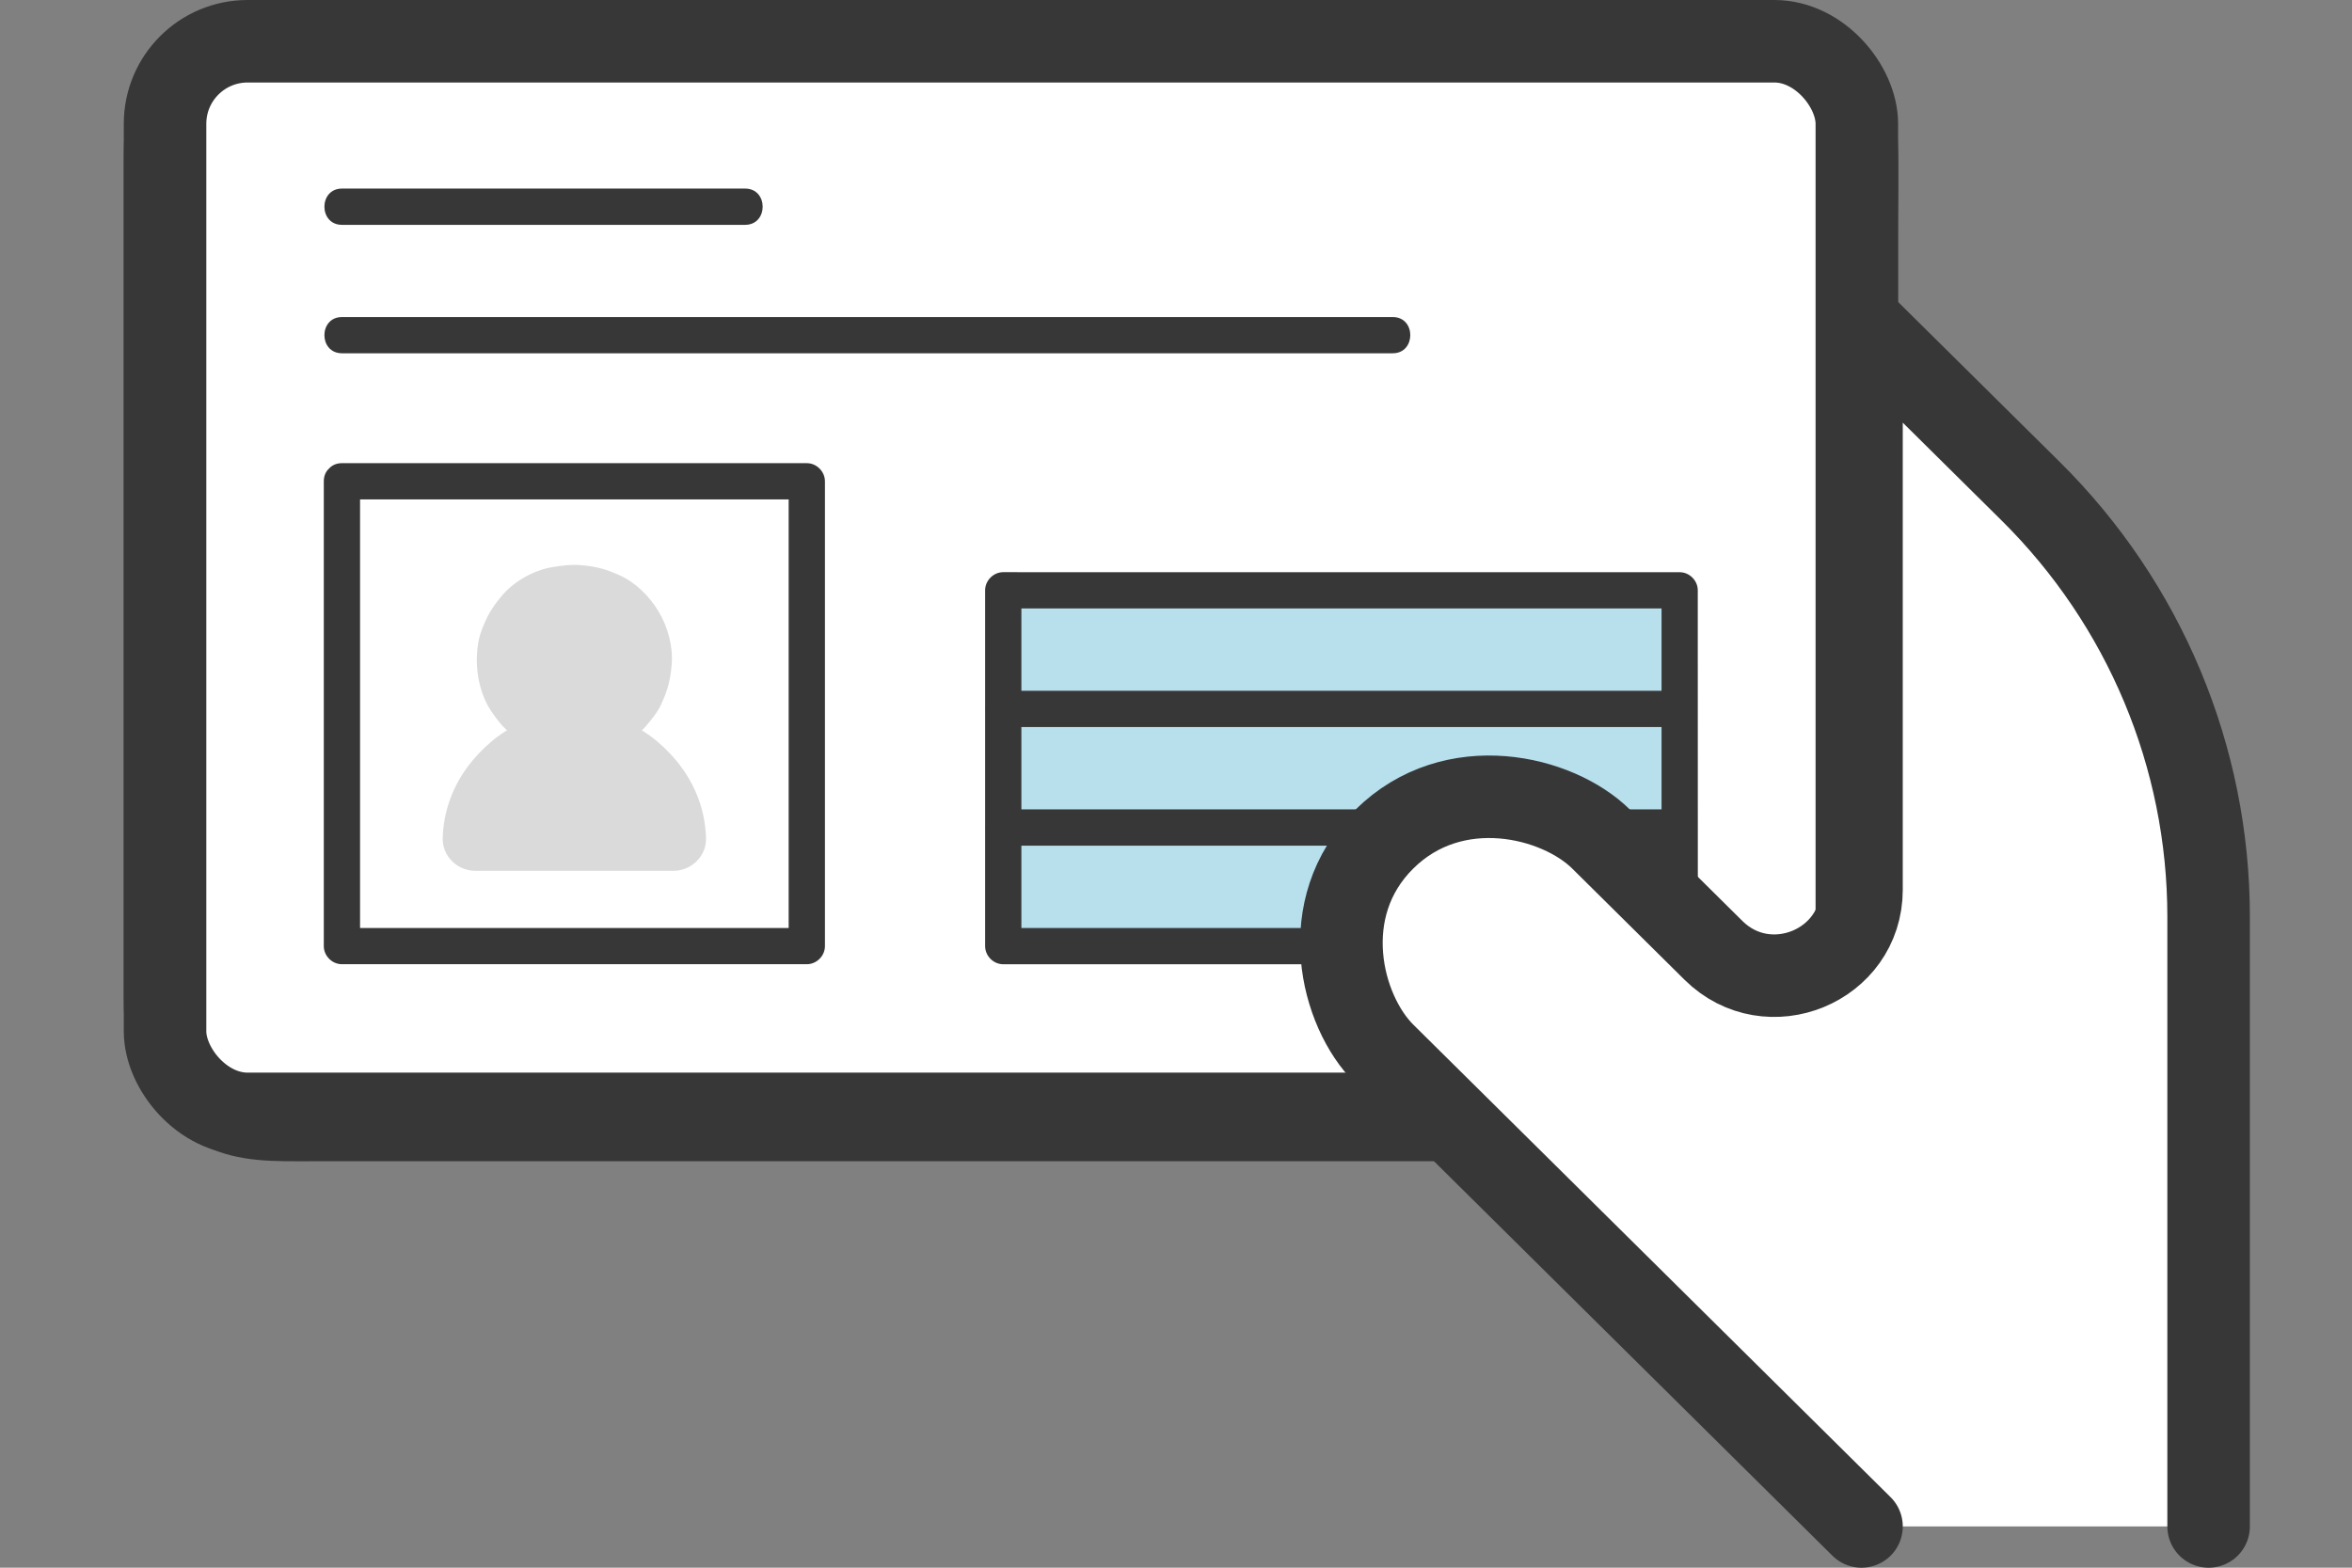
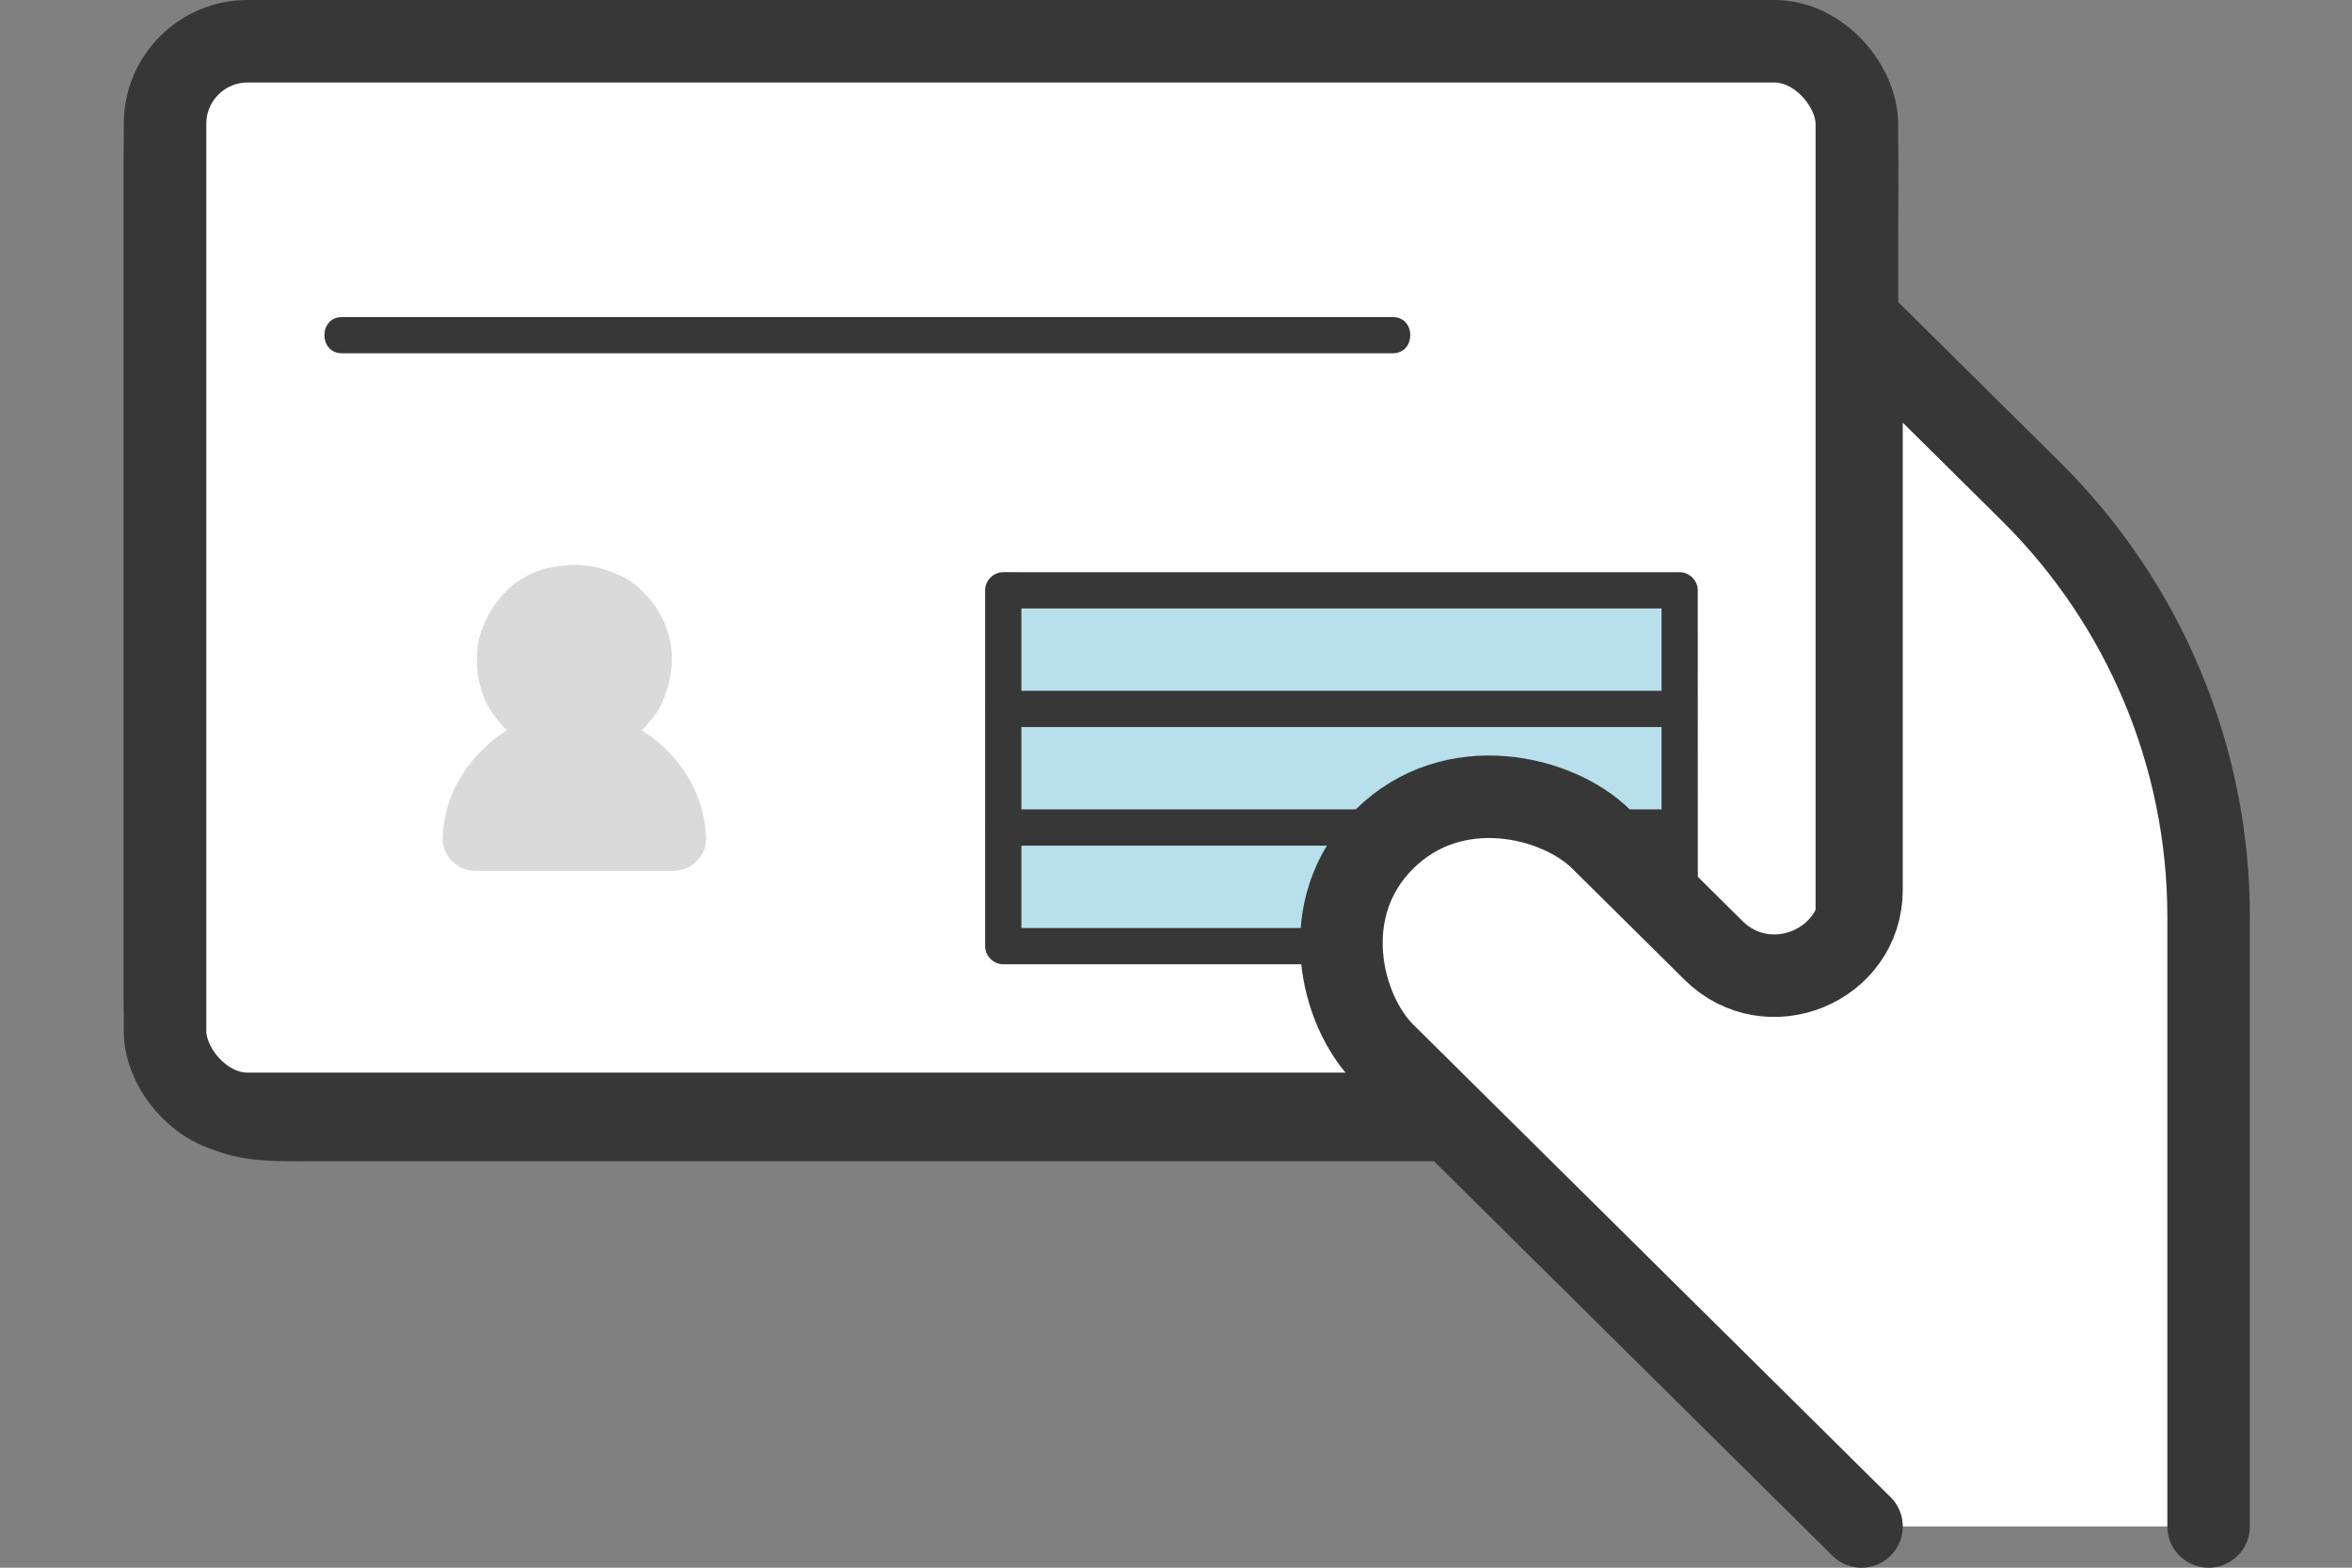
<svg xmlns="http://www.w3.org/2000/svg" width="57" height="38" viewBox="0 0 57 38" fill="none">
  <rect x="0" y="0" width="57" height="38" fill="#808080" stroke="none" />
  <rect x="4" y="1" width="41" height="26" rx="2" fill="white" stroke="#373737" stroke-width="2" />
  <path d="M30.066 0.002H27.994C26.313 0.002 24.631 0.002 22.95 0.002C20.847 0.002 18.744 0.002 16.641 0.002C14.681 0.002 12.72 0.002 10.759 0.002C9.525 0.002 8.29 0.002 7.056 0.002C6.823 0.002 6.588 -0.006 6.355 0.008C4.826 0.102 3.476 1.188 3.106 2.687C3.002 3.107 3 3.529 3 3.959C3 4.489 3 5.018 3 5.547C3 6.611 3 7.676 3 8.74C3 10.755 3 12.769 3 14.784C3 17.915 3 21.046 3 24.177C3 24.919 3.066 25.611 3.421 26.279C3.762 26.922 4.322 27.466 4.978 27.782C5.805 28.181 6.656 28.148 7.552 28.148C8.618 28.148 9.684 28.148 10.749 28.148C15.027 28.148 19.305 28.148 23.583 28.148C27.861 28.148 32.139 28.148 36.417 28.148C37.498 28.148 38.579 28.148 39.66 28.148C40.193 28.148 40.726 28.148 41.258 28.148C41.746 28.148 42.246 28.18 42.732 28.135C44.266 27.995 45.601 26.87 45.914 25.344C45.995 24.95 45.993 24.563 45.993 24.166V17.454C45.993 15.333 45.993 13.213 45.993 11.092C45.993 9.313 45.993 7.533 45.993 5.754C45.993 4.978 46.023 4.197 45.991 3.422C45.927 1.877 44.844 0.503 43.34 0.116C42.826 -0.016 42.306 0.002 41.782 0.002C40.024 0.002 38.266 0.002 36.508 0.002H30.066C29.5 0.002 29.5 0.881 30.066 0.881H41.715C42.119 0.881 42.558 0.847 42.956 0.929C44.205 1.186 45.104 2.277 45.114 3.552C45.116 3.773 45.114 3.994 45.114 4.216V8.29C45.114 10.295 45.114 12.3 45.114 14.304V24.099C45.114 24.388 45.134 24.695 45.091 24.981C44.998 25.614 44.678 26.187 44.203 26.611C43.689 27.069 43.034 27.268 42.355 27.269C38.153 27.276 33.951 27.269 29.749 27.269C25.547 27.269 21.315 27.269 17.098 27.269C14.997 27.269 12.896 27.269 10.795 27.269C9.744 27.269 8.694 27.269 7.643 27.269C6.839 27.269 6.02 27.352 5.288 26.955C4.737 26.656 4.29 26.17 4.062 25.583C3.83 24.985 3.879 24.352 3.879 23.724C3.879 22.316 3.879 20.908 3.879 19.499C3.879 15.749 3.879 11.999 3.879 8.249C3.879 7.197 3.879 6.146 3.879 5.094C3.879 4.579 3.874 4.064 3.879 3.55C3.882 3.203 3.943 2.864 4.073 2.541C4.482 1.529 5.486 0.888 6.566 0.881C7.344 0.876 8.122 0.881 8.9 0.881C10.595 0.881 12.289 0.881 13.983 0.881C16.063 0.881 18.142 0.881 20.221 0.881H30.066C30.632 0.881 30.633 0.002 30.066 0.002V0.002Z" fill="#373737" />
  <path d="M33.754 7.685H23.804C20.503 7.685 17.202 7.685 13.9 7.685H8.287C7.721 7.685 7.72 8.563 8.287 8.563C11.603 8.563 14.92 8.563 18.236 8.563H33.754C34.319 8.563 34.32 7.685 33.754 7.685Z" fill="#373737" />
-   <path d="M8.287 5.45H18.058C18.624 5.45 18.625 4.571 18.058 4.571H8.287C7.721 4.571 7.72 5.45 8.287 5.45Z" fill="#373737" />
-   <path d="M7.847 11.667C7.847 15.158 7.847 18.648 7.847 22.139C7.847 22.404 7.847 22.668 7.847 22.933C7.847 23.17 8.048 23.372 8.286 23.372C12.042 23.372 15.797 23.372 19.553 23.372C19.79 23.372 19.992 23.171 19.992 22.933C19.992 20.262 19.992 17.591 19.992 14.92C19.992 13.835 19.992 12.751 19.992 11.667C19.992 11.429 19.791 11.227 19.553 11.227H8.286C7.721 11.227 7.72 12.106 8.286 12.106H19.553L19.113 11.667C19.113 14.978 19.113 18.29 19.113 21.602C19.113 22.045 19.113 22.489 19.113 22.933L19.553 22.494C15.797 22.494 12.042 22.494 8.287 22.494L8.726 22.933C8.726 20.388 8.726 17.843 8.726 15.298C8.726 14.088 8.726 12.877 8.726 11.667C8.726 11.101 7.847 11.1 7.847 11.667L7.847 11.667Z" fill="#373737" />
  <path d="M24.641 14.309H24.313V22.933C31.628 22.933 39.37 22.933 40.707 22.933C40.706 20.587 40.706 14.309 40.706 14.309H24.641L24.641 14.309Z" fill="#1394BE" fill-opacity="0.3" />
  <path d="M24.641 13.869H24.313C24.076 13.869 23.874 14.071 23.874 14.309V22.933C23.874 23.171 24.075 23.373 24.313 23.373C29.196 23.373 34.079 23.373 38.962 23.373C39.544 23.373 40.125 23.373 40.707 23.373C40.945 23.373 41.147 23.171 41.147 22.933C41.145 20.323 41.145 17.712 41.145 15.101C41.145 14.837 41.145 14.573 41.145 14.309C41.145 14.072 40.944 13.87 40.706 13.87H24.641C24.076 13.87 24.075 14.748 24.641 14.748H40.706L40.267 14.309C40.267 16.519 40.267 18.729 40.267 20.939C40.267 21.604 40.267 22.268 40.268 22.933L40.707 22.494C36.852 22.494 32.996 22.494 29.141 22.494C27.532 22.494 25.922 22.494 24.313 22.494L24.753 22.933V14.309L24.313 14.748H24.641C25.207 14.748 25.207 13.869 24.641 13.869Z" fill="#373737" />
  <path d="M24.313 17.623H40.706C41.272 17.623 41.273 16.744 40.706 16.744H24.313C23.748 16.744 23.747 17.623 24.313 17.623Z" fill="#373737" />
  <path d="M24.313 20.498H40.706C41.272 20.498 41.273 19.619 40.706 19.619H24.313C23.748 19.619 23.747 20.498 24.313 20.498Z" fill="#373737" />
  <path d="M11.524 21.109C11.086 21.109 10.717 20.754 10.729 20.316C10.745 19.722 10.937 19.132 11.315 18.609C11.48 18.382 11.68 18.169 11.909 17.974C13.055 17.007 14.784 17.007 15.93 17.974C16.159 18.168 16.359 18.382 16.523 18.609C16.902 19.132 17.094 19.722 17.11 20.316C17.122 20.754 16.753 21.109 16.315 21.109H11.523H11.524Z" fill="#DADADA" />
  <path d="M15.963 14.826C15.748 14.464 15.411 14.124 15.024 13.949C14.686 13.795 14.476 13.738 14.101 13.701C13.857 13.677 13.609 13.709 13.368 13.75C12.932 13.825 12.458 14.092 12.171 14.43C11.928 14.717 11.801 14.932 11.67 15.283C11.586 15.508 11.558 15.757 11.555 15.995C11.555 16.43 11.669 16.901 11.921 17.262C12.041 17.436 12.17 17.609 12.335 17.742C12.621 17.971 12.82 18.092 13.171 18.217C13.59 18.367 14.127 18.351 14.555 18.25C14.958 18.156 15.396 17.904 15.665 17.587C15.803 17.425 15.939 17.259 16.027 17.065C16.183 16.721 16.245 16.494 16.278 16.112C16.316 15.679 16.185 15.197 15.963 14.826V14.826Z" fill="#DADADA" />
  <path d="M53.525 37V22.217C53.525 18.35 51.974 14.641 49.213 11.907L45.113 7.848V21.564C45.113 23.418 42.85 24.348 41.526 23.037L38.805 20.342C37.753 19.3 35.229 18.676 33.547 20.342C31.865 22.007 32.496 24.506 33.547 25.547L45.113 37" fill="white" />
  <path d="M53.525 37V22.217C53.525 18.35 51.974 14.641 49.213 11.907L45.113 7.848V21.564C45.113 23.418 42.85 24.348 41.526 23.037L38.805 20.342C37.753 19.3 35.229 18.676 33.547 20.342C31.865 22.007 32.496 24.506 33.547 25.547L45.113 37" stroke="#373737" stroke-width="2" stroke-linecap="round" stroke-linejoin="round" />
</svg>